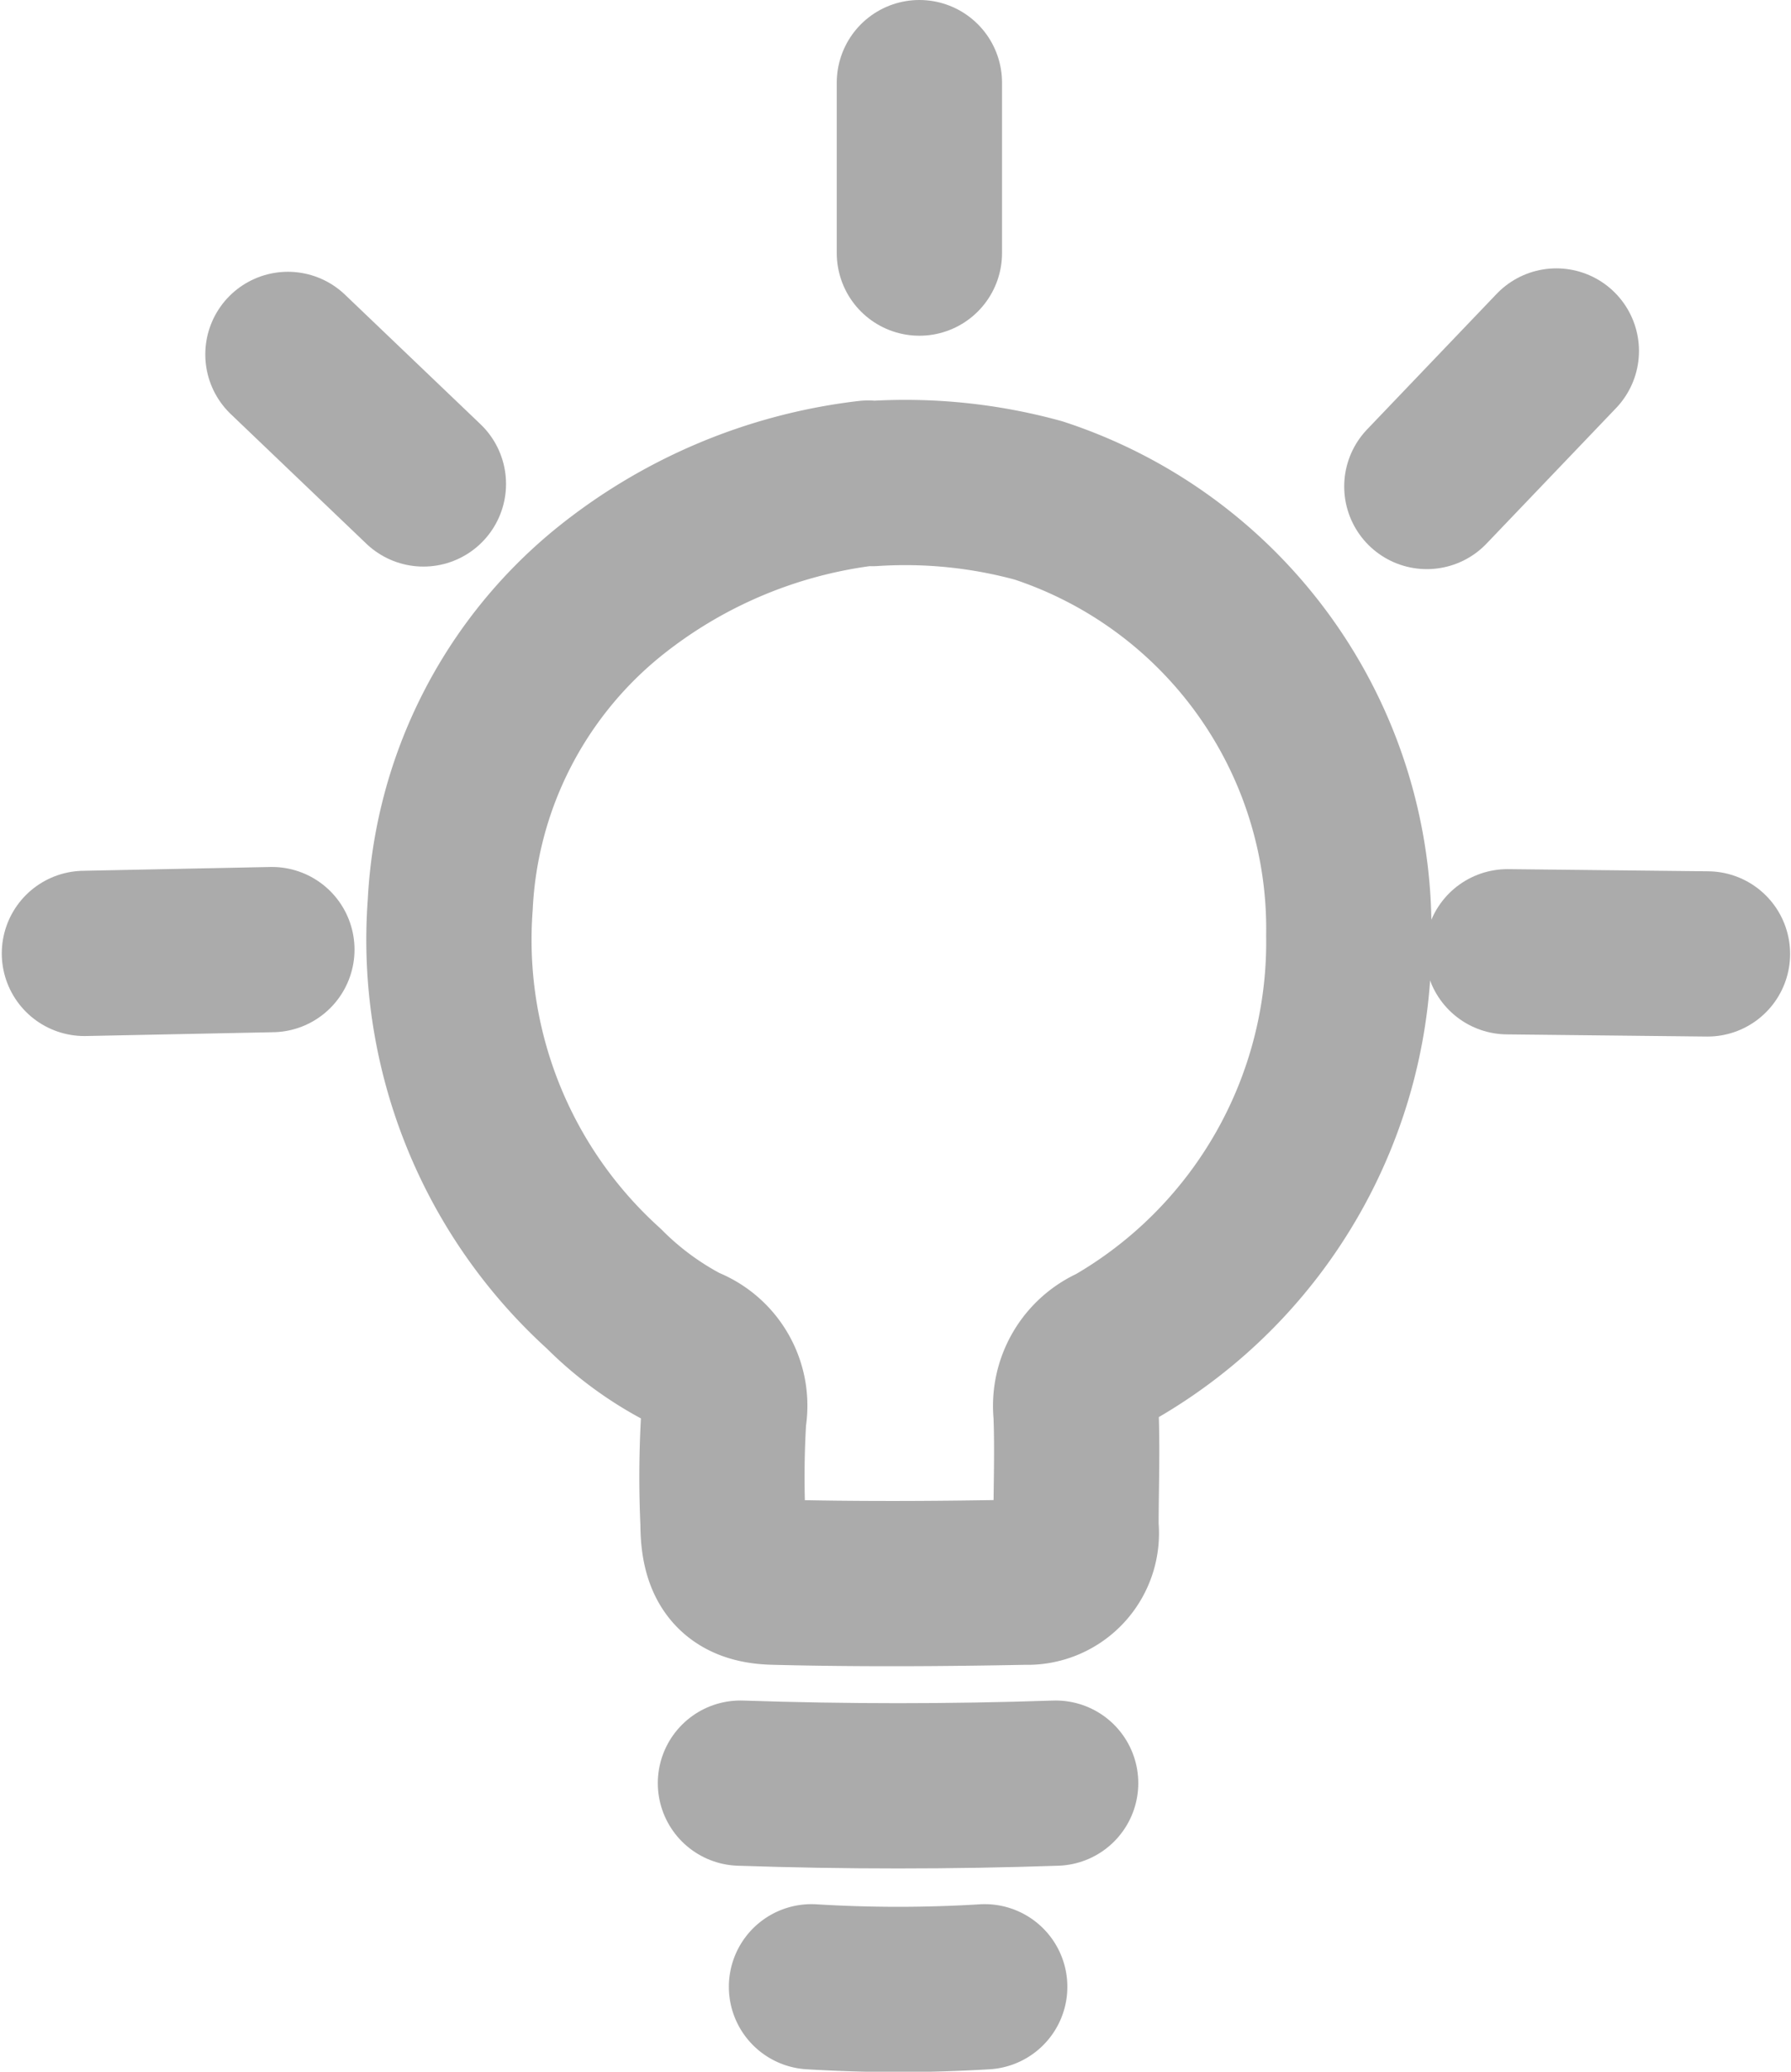
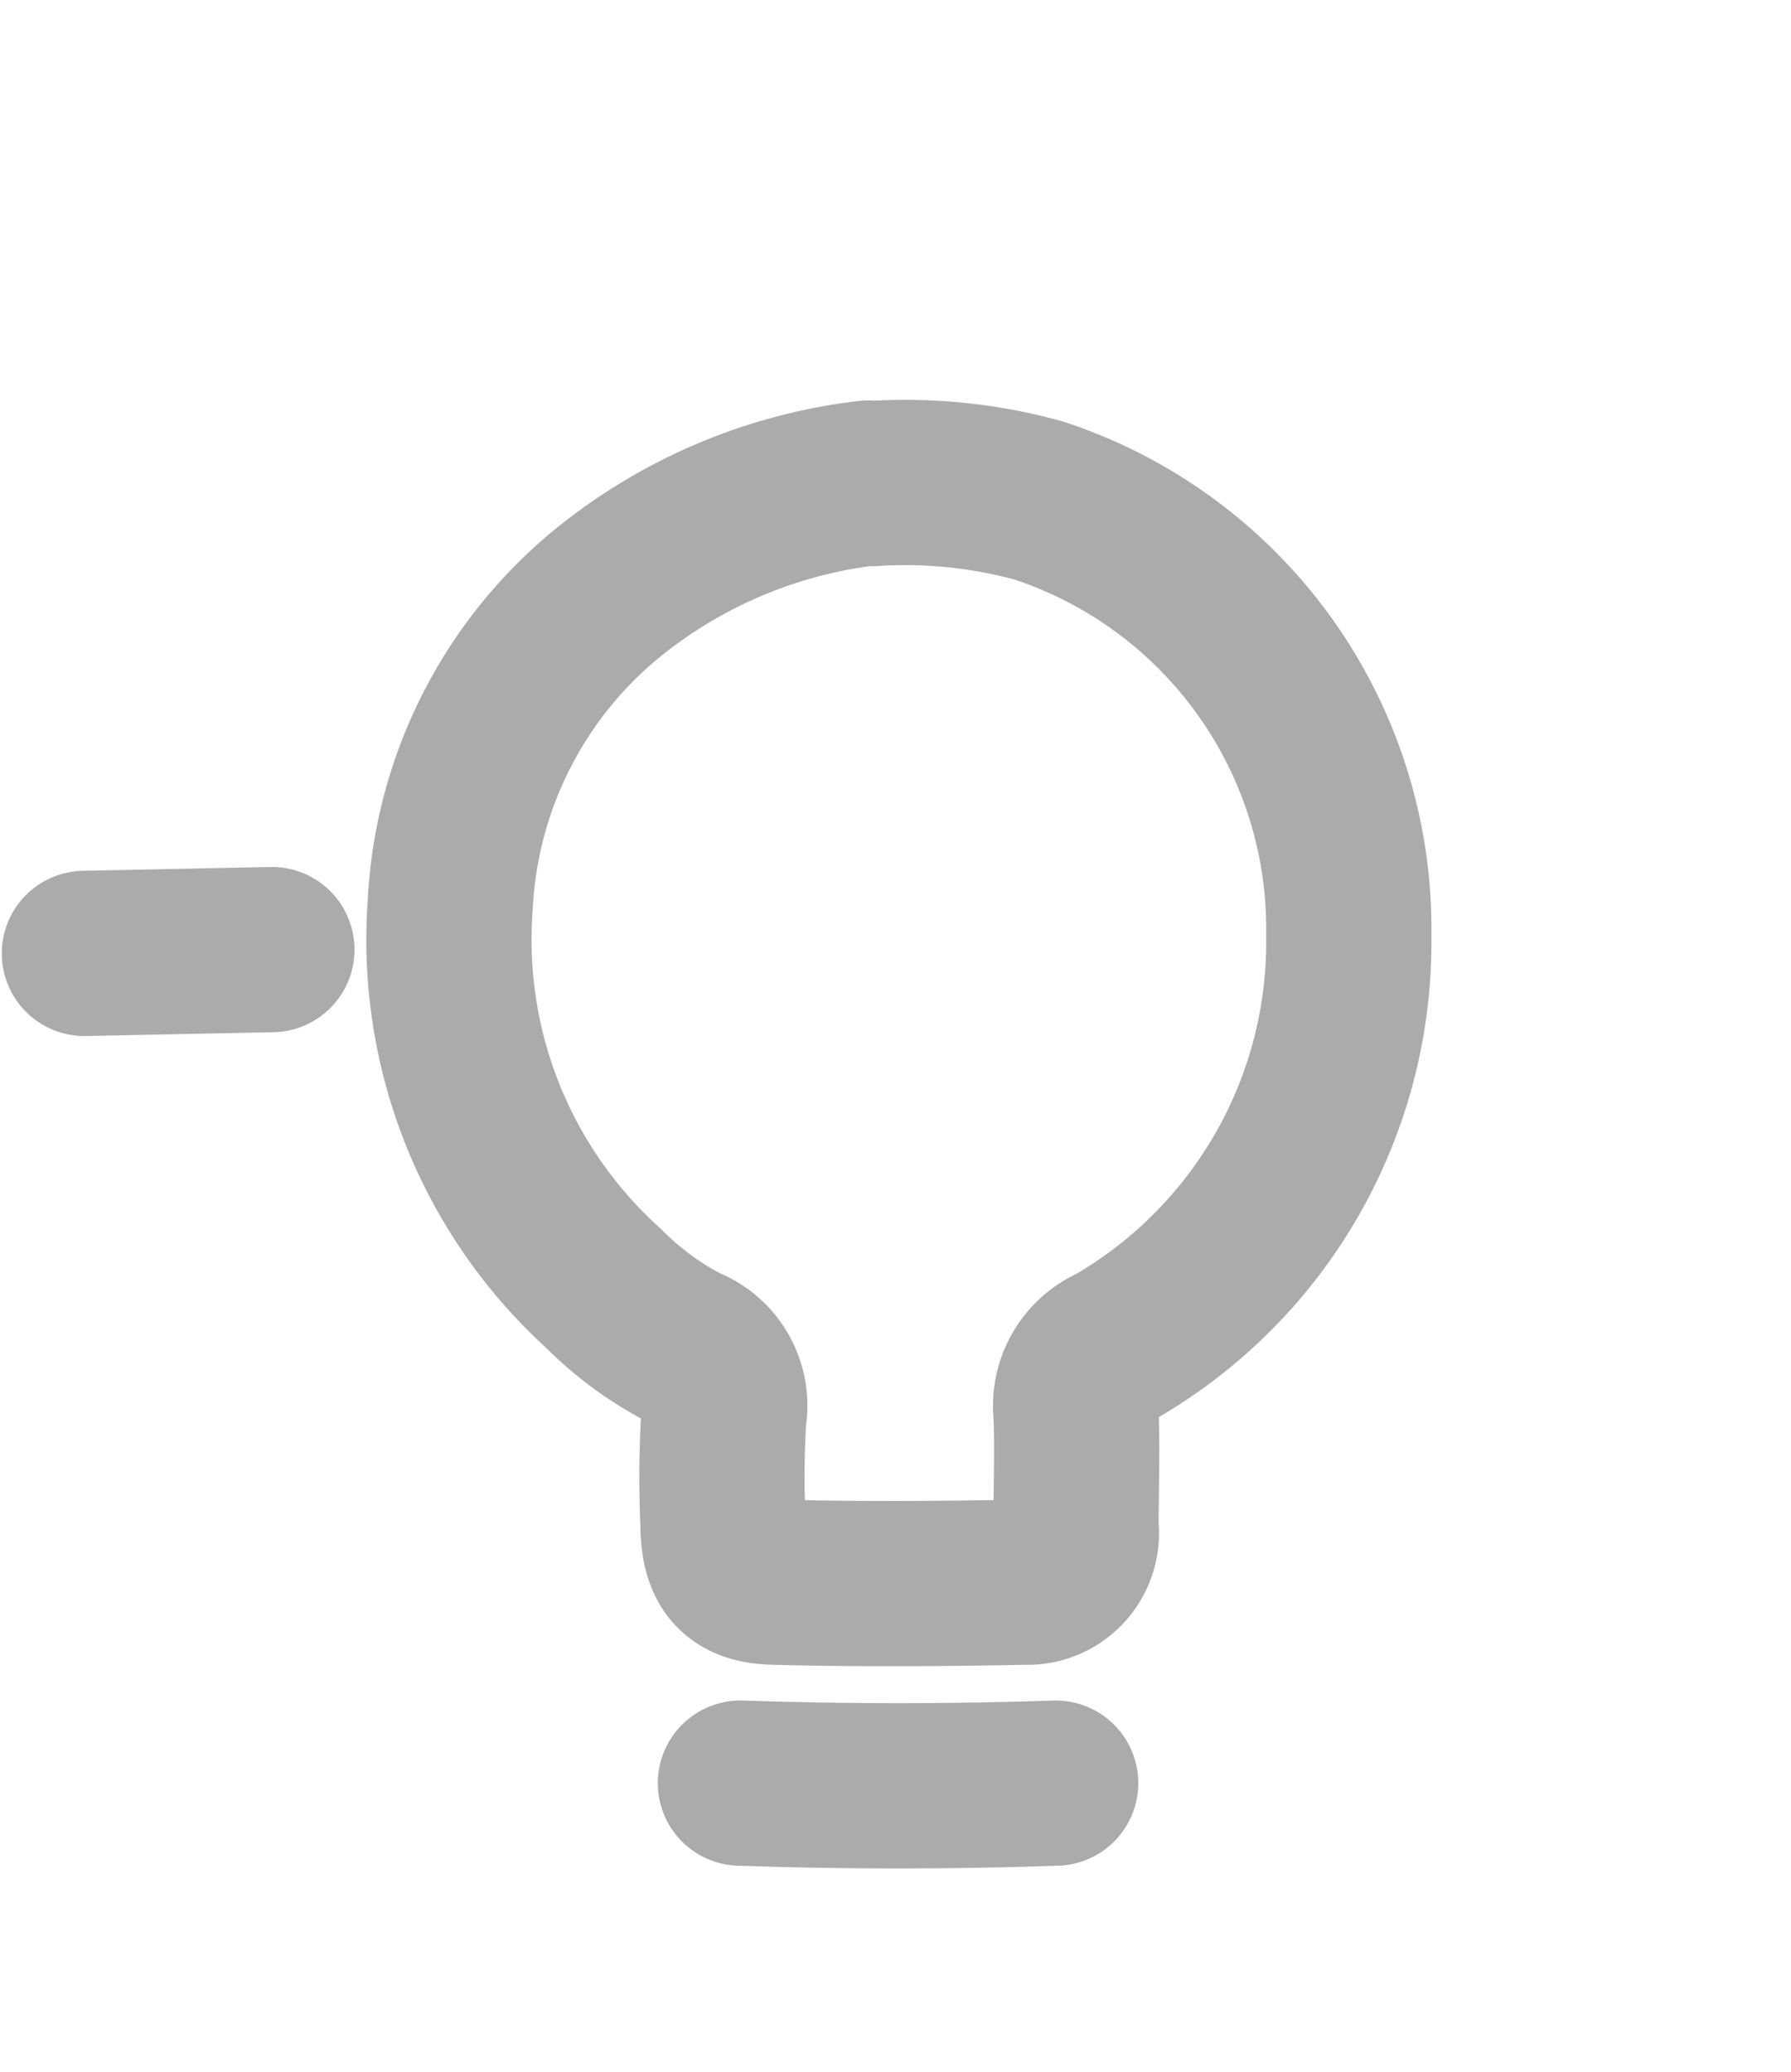
<svg xmlns="http://www.w3.org/2000/svg" width="14.09" height="16.297" viewBox="0 0 14.09 16.297">
  <g id="Group_644" data-name="Group 644" transform="translate(-584.238 -274.941)">
    <path id="Path_282" data-name="Path 282" d="M47.935,112.388q-1.24.042-2.48,0" transform="translate(544.608 176.58)" fill="none" stroke="#ababab" stroke-linecap="round" stroke-linejoin="round" stroke-width="1.3" />
-     <path id="Path_283" data-name="Path 283" d="M51.369,125.435a11.17,11.17,0,0,1-1.363,0" transform="translate(540.616 165.135)" fill="none" stroke="#ababab" stroke-linecap="round" stroke-linejoin="round" stroke-width="1.3" />
-     <path id="Path_284" data-name="Path 284" d="M96.173,59.124,94.6,59.107" transform="translate(501.498 223.321)" fill="none" stroke="#ababab" stroke-linecap="round" stroke-linejoin="round" stroke-width="1.3" />
    <path id="Path_285" data-name="Path 285" d="M4.888,58.97,3.413,59" transform="translate(581.489 223.441)" fill="none" stroke="#ababab" stroke-linecap="round" stroke-linejoin="round" stroke-width="1.3" />
-     <line id="Line_27" data-name="Line 27" y2="1.341" transform="translate(591.471 275.591)" fill="none" stroke="#ababab" stroke-linecap="round" stroke-linejoin="round" stroke-width="1.3" />
    <path id="Path_286" data-name="Path 286" d="M30.08,29.063a3.988,3.988,0,0,0-2.05.865,3.38,3.38,0,0,0-1.238,2.453A3.7,3.7,0,0,0,28,35.4a2.564,2.564,0,0,0,.637.468.483.483,0,0,1,.307.54,7.831,7.831,0,0,0-.006.837c0,.311.1.456.4.464.659.017,1.318.013,1.977,0a.385.385,0,0,0,.4-.432c0-.3.012-.6,0-.9a.5.5,0,0,1,.3-.514,3.677,3.677,0,0,0,1.846-3.24A3.546,3.546,0,0,0,31.421,29.2a3.962,3.962,0,0,0-1.307-.133" transform="translate(560.988 249.678)" fill="none" stroke="#ababab" stroke-linecap="round" stroke-linejoin="round" stroke-width="1.3" />
-     <path id="Path_287" data-name="Path 287" d="M17.516,21.849,16.45,20.83" transform="translate(570.053 256.899)" fill="none" stroke="#ababab" stroke-linecap="round" stroke-linejoin="round" stroke-width="1.3" />
-     <path id="Path_288" data-name="Path 288" d="M89.446,21.7l1.019-1.066" transform="translate(506.017 257.068)" fill="none" stroke="#ababab" stroke-linecap="round" stroke-linejoin="round" stroke-width="1.3" />
  </g>
</svg>